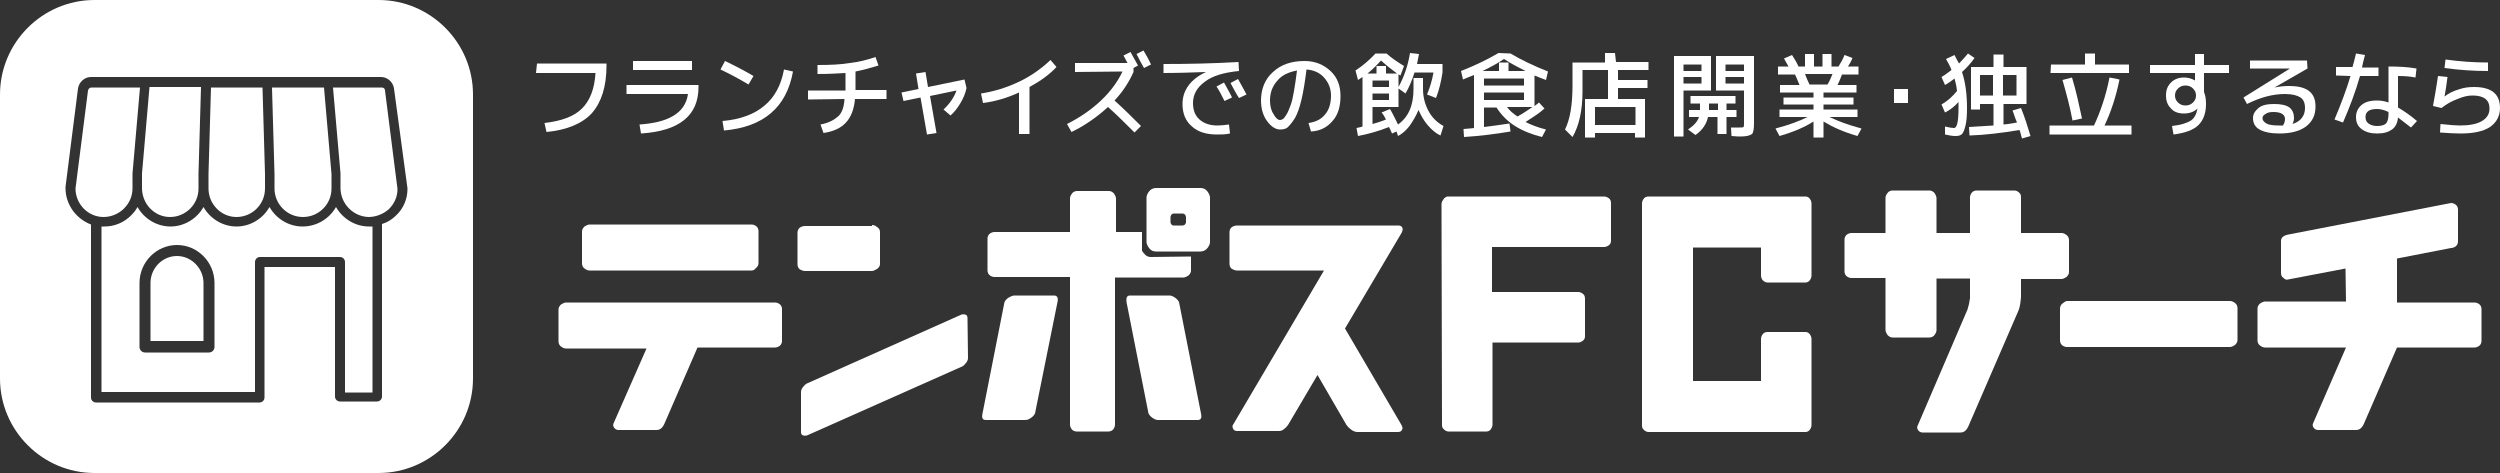
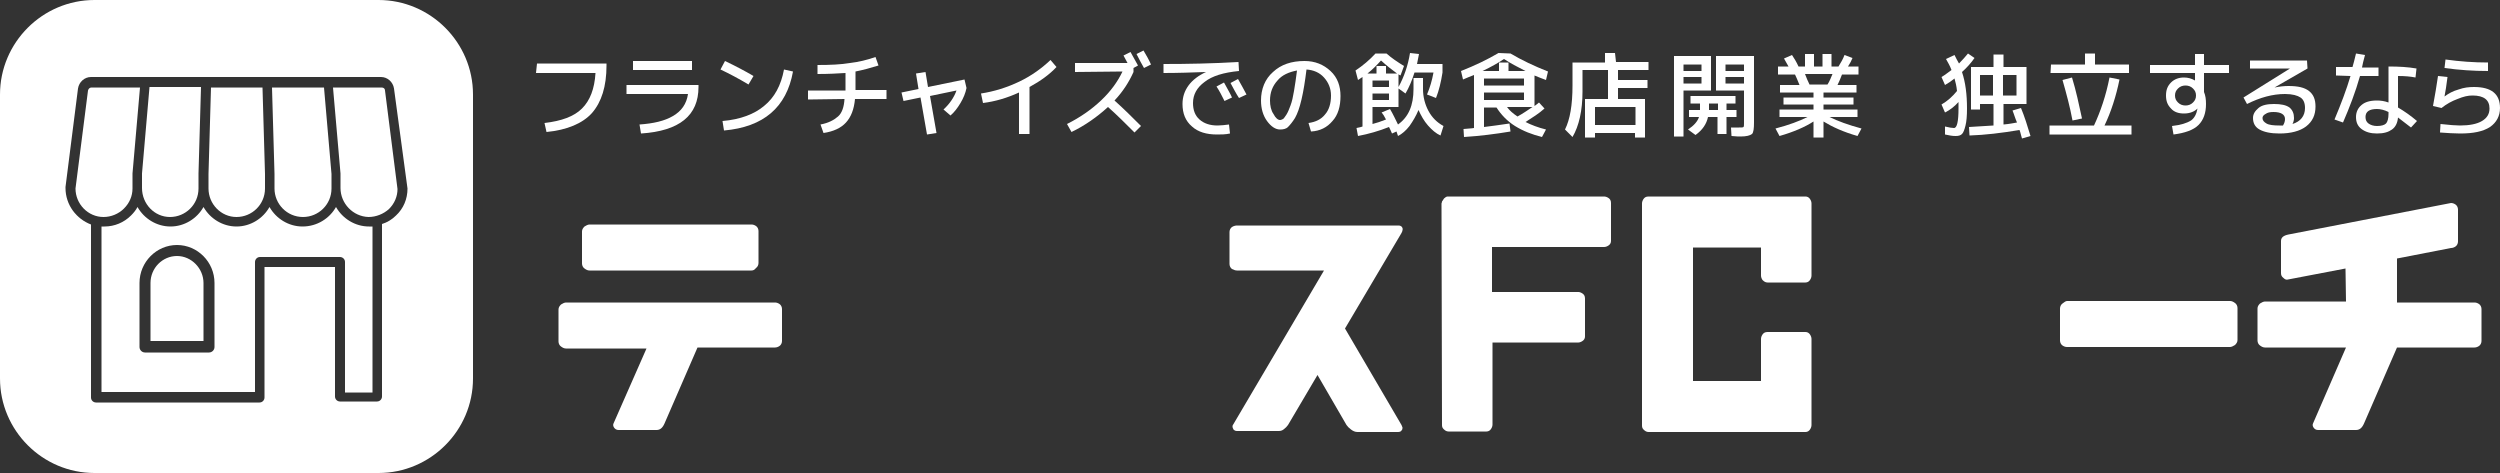
<svg xmlns="http://www.w3.org/2000/svg" version="1.1" id="レイヤー_1" x="0px" y="0px" viewBox="0 0 500 94.6" style="enable-background:new 0 0 500 94.6;" xml:space="preserve">
  <rect x="0" y="0" width="500" height="94.6" fill="#333333" stroke="none" />
  <style type="text/css">
	.st0{fill:#FFFFFF;}
</style>
  <g>
    <g>
      <path class="st0" d="M107.4,12.7h13.9v0.4c0,4.2-1,7.3-2.9,9.5c-1.9,2.1-5,3.4-9.1,3.8l-0.4-1.8c3.4-0.4,5.9-1.3,7.5-2.9    c1.6-1.6,2.5-3.9,2.7-7.1h-11.9L107.4,12.7L107.4,12.7z" />
      <path class="st0" d="M125.3,17h14.4v0.4c0,5.7-3.8,8.8-11.5,9.3l-0.3-1.8c2.8-0.2,5-0.7,6.7-1.7c1.7-1,2.7-2.4,3-4.4h-12.3V17z     M126.6,14v-1.8h11.8V14H126.6z" />
      <path class="st0" d="M144.1,13.9l0.9-1.7c2.1,1,4,2,5.7,3l-1,1.7C147.7,15.7,145.8,14.7,144.1,13.9z M156.8,13.9l1.8,0.4    c-1.3,7.2-5.9,11.1-13.8,11.8l-0.3-1.9c3.6-0.3,6.4-1.4,8.3-3C154.9,19.5,156.2,17.1,156.8,13.9z" />
      <path class="st0" d="M161.6,19.9v-1.8h7.5v-0.1v-3.4c-1.6,0.1-3.4,0.2-5.6,0.2v-1.8c2.6,0,4.7-0.1,6.5-0.4    c1.7-0.2,3.4-0.6,5.1-1.2l0.6,1.7c-1.6,0.5-3.1,0.9-4.6,1.2v3.6v0.1h6.2v1.8h-6.3c-0.2,2.1-0.8,3.6-1.8,4.7    c-1,1.1-2.5,1.8-4.5,2.1l-0.6-1.7c1.6-0.3,2.7-0.9,3.5-1.6s1.2-1.9,1.3-3.5L161.6,19.9L161.6,19.9z" />
      <path class="st0" d="M183.2,14.7l1.9-0.3l0.5,3l7.3-1.5l0.4,1.7c-0.2,1-0.6,2-1.2,3s-1.2,1.8-2,2.5l-1.4-1.2    c1.2-1.1,2.1-2.4,2.6-3.8l-5.3,1.1l1.3,7.4l-1.9,0.3l-1.3-7.4l-3.4,0.7l-0.4-1.7l3.4-0.7L183.2,14.7z" />
      <path class="st0" d="M196.2,18.7c2.6-0.4,5.2-1.2,7.7-2.4c2.5-1.2,4.5-2.7,6.2-4.3l1.2,1.4c-1.4,1.5-3.2,2.8-5.4,4v9.4h-2.1v-8.3    c-2.4,1.1-4.8,1.8-7.2,2.1L196.2,18.7z" />
      <path class="st0" d="M215,14.4v-1.8h10.5c-0.2-0.4-0.5-0.9-0.8-1.5l1.4-0.7c0.5,0.9,1,1.8,1.5,2.7l-0.9,0.5v0.8    c-0.9,2-2.1,3.9-3.8,5.7c1.9,1.7,3.6,3.4,5.3,5.1l-1.3,1.3c-1.8-1.8-3.5-3.5-5.3-5.1c-2.2,2-4.6,3.7-7.3,5l-0.9-1.6    c2.6-1.3,4.9-2.9,6.8-4.7c1.9-1.8,3.3-3.7,4.3-5.8L215,14.4L215,14.4z M227.3,10.8l1.4-0.7c0.6,1,1.1,1.9,1.5,2.8l-1.4,0.7    C228.4,12.9,227.9,12,227.3,10.8z" />
      <path class="st0" d="M236.5,20.8c0-1.4,0.4-2.6,1.2-3.7s2-2,3.5-2.7v0c-2.8,0.1-5.7,0.2-8.5,0.2v-1.8c4.9,0,9.9-0.1,15-0.4    l0.1,1.8c-3.1,0.3-5.4,1-6.9,2.2c-1.5,1.1-2.3,2.5-2.3,4.2c0,1.4,0.4,2.5,1.3,3.3c0.9,0.8,2.1,1.2,3.6,1.2c0.7,0,1.5-0.1,2.3-0.2    l0.2,1.8c-0.9,0.2-1.8,0.2-2.6,0.2c-2.1,0-3.8-0.5-5-1.6C237.1,24.2,236.5,22.7,236.5,20.8z M243.3,17.3l1.5-0.8    c0.7,1.3,1.3,2.3,1.6,3l-1.5,0.7C244.4,19.2,243.9,18.2,243.3,17.3z M246.1,16.6l1.5-0.8c0.6,1.1,1.2,2.1,1.7,3.1l-1.5,0.7    C247.2,18.7,246.7,17.7,246.1,16.6z" />
      <path class="st0" d="M261.7,24.6c1.4-0.2,2.5-0.7,3.3-1.7c0.8-0.9,1.2-2.2,1.2-3.8c0-1.4-0.5-2.6-1.4-3.6c-0.9-1-2.1-1.5-3.5-1.6    c-0.3,2.4-0.6,4.3-1,6s-0.8,2.8-1.3,3.7c-0.5,0.8-1,1.4-1.4,1.8s-1,0.5-1.6,0.5c-0.9,0-1.8-0.6-2.6-1.7c-0.8-1.1-1.2-2.5-1.2-4.1    c0-2.3,0.8-4.3,2.4-5.7c1.6-1.5,3.7-2.2,6.3-2.2c2.1,0,3.8,0.7,5.2,2c1.4,1.3,2,3,2,5c0,2.1-0.5,3.8-1.6,5c-1.1,1.3-2.5,2-4.3,2.1    L261.7,24.6z M259.4,14.1c-1.6,0.3-3,0.9-3.9,2c-1,1.1-1.5,2.4-1.5,4c0,1,0.2,2,0.7,2.7c0.4,0.8,0.9,1.2,1.3,1.2    c0.2,0,0.4-0.1,0.6-0.2s0.4-0.5,0.7-0.9c0.3-0.5,0.5-1,0.8-1.8s0.5-1.7,0.7-2.9C259,17,259.2,15.7,259.4,14.1z" />
      <path class="st0" d="M276.3,22.5l1.7-0.7c0.6,1,1.1,2.1,1.6,3.1c2.1-1.5,3.1-3.8,3.1-7.1v-2.2h1.9v2.2c0,1.6,0.4,3.1,1.1,4.4    c0.7,1.3,1.7,2.3,3,3l-0.6,1.9c-0.9-0.4-1.7-1.1-2.5-2c-0.8-0.9-1.4-2-1.9-3.1c-0.5,1.2-1.1,2.2-1.8,3.2c-0.7,0.9-1.5,1.6-2.3,2    l-0.3-0.9l-0.9,0.4c-0.2-0.5-0.4-0.9-0.6-1.3c-2,0.8-4.1,1.4-6.2,1.8l-0.3-1.6c0.3-0.1,0.7-0.1,1.2-0.3v-9.9    c-0.3,0.2-0.6,0.4-0.9,0.6l-0.5-1.9c1.5-1,2.8-2.1,4-3.4h2.2c1,0.9,2.2,1.7,3.5,2.5l-0.7,1.9c0,0-0.1-0.1-0.2-0.1    c-0.1-0.1-0.2-0.1-0.2-0.2v2.6c1.1-2,1.9-4.3,2.3-6.8l1.8,0.2c-0.2,0.9-0.3,1.6-0.4,2h5.1v1.7c-0.3,1.9-0.7,3.6-1.3,5.1l-1.8-0.7    c0.6-1.4,1-2.8,1.3-4.4h-3.8c-0.5,1.6-1.1,3-1.8,4.2l-1.4-1v3.7h-5.2v3.4c0.8-0.2,1.7-0.5,2.7-0.9c-0.1-0.2-0.3-0.5-0.5-0.9    C276.5,22.8,276.4,22.5,276.3,22.5z M279.4,14.7c-1.1-0.8-2.1-1.6-3.2-2.6c-0.8,0.9-1.7,1.8-2.7,2.6h1.8v-1.5h1.9v1.5H279.4z     M277.8,16.1h-3.3v1.3h3.3V16.1z M274.5,20h3.3v-1.3h-3.3V20z" />
      <path class="st0" d="M302.1,10.7c2.2,1.3,4.7,2.5,7.5,3.6l-0.4,1.7c-0.8-0.3-1.6-0.6-2.3-0.9v6.1c0.4-0.3,0.7-0.5,0.9-0.7l1.1,1.2    c-1.1,1-2.4,1.8-3.8,2.7c1.2,0.6,2.5,1.1,4.1,1.5l-0.8,1.5c-2-0.5-3.8-1.2-5.4-2.2c-1.6-1-2.8-2.3-3.7-3.7h-2.5v3.9    c1.5-0.2,3.2-0.4,5.1-0.7l0.2,1.6c-3,0.5-6.1,0.9-9.3,1.1l-0.1-1.6c0.9-0.1,1.6-0.1,2.1-0.2V15c-0.8,0.3-1.5,0.6-2.2,0.9l-0.4-1.7    c2.8-1.1,5.3-2.3,7.5-3.6L302.1,10.7L302.1,10.7z M305.1,14.2c-1.6-0.8-3.1-1.6-4.3-2.4c-1.2,0.8-2.6,1.6-4.3,2.4h3.3v-1.7h1.9    v1.7H305.1z M296.8,17.1h8v-1.4h-8V17.1z M296.8,18.4V20h8v-1.5H296.8z M303.5,23.3c1.1-0.6,2.1-1.3,3-1.9h-5.1    C301.9,22.1,302.6,22.7,303.5,23.3z" />
      <path class="st0" d="M323.2,12.4h6.5V14h-6.1v2h5.9v1.6h-5.9v2.2h5.4v7.7h-2v-0.9H319v0.9h-2v-7.7h4.6V14h-5.1v4.3    c0,3.8-0.7,6.9-2,9.1l-1.5-1.5c1-2,1.5-4.9,1.5-8.8v-4.6h6.5v-1.9h2L323.2,12.4L323.2,12.4z M319,25h8.1v-3.6H319V25z" />
      <path class="st0" d="M334.8,27.3V11.2h7.4v6.9h-5.5v9.2C336.7,27.3,334.8,27.3,334.8,27.3z M336.7,14.2h3.6v-1.3h-3.6V14.2z     M336.7,15.4v1.3h3.6v-1.3H336.7z M339.8,23.4h-2V22h2.2v-0.2v-1.1h-1.9v-1.5h9v1.5h-1.8V22h2v1.4h-2v3.4h-1.8v-3.4h-1.9    c-0.3,1.4-1.1,2.6-2.5,3.6l-1.5-1.1C338.8,25.1,339.5,24.3,339.8,23.4z M343.6,20.7h-1.8v1V22h1.8V20.7z M348.1,27.3    c-0.2,0-0.9,0-1.8-0.1l-0.1-1.7c0.2,0,0.5,0,0.7,0c0.3,0,0.4,0,0.6,0c0.1,0,0.2,0,0.3,0c0.5,0,0.8,0,0.9-0.1    c0.1-0.1,0.1-0.4,0.1-0.8v-6.5h-5.6v-6.9h7.6v13.3c0,1.2-0.1,2-0.4,2.3C350,27.1,349.3,27.3,348.1,27.3z M348.8,14.2v-1.3h-3.7    v1.3H348.8z M348.8,15.4h-3.7v1.3h3.7V15.4z" />
      <path class="st0" d="M371.5,21.9v1.5h-5.6c1.6,0.8,3.8,1.6,6.4,2.3l-0.8,1.5c-2.8-0.8-5-1.8-6.8-2.9v3.2h-2v-3.2    c-1.7,1.1-4,2.1-6.8,2.9l-0.8-1.5c2.7-0.7,4.8-1.5,6.4-2.3h-5.6v-1.5h6.8v-1h-6v-1.4h6v-1H356v-1.5h3.9c-0.4-1-0.7-1.7-0.9-2.1    h-3.4v-1.6h2.1c-0.5-0.9-0.8-1.4-0.9-1.6l1.6-0.7c0.4,0.6,0.9,1.4,1.3,2.3h1.3v-2.5h1.8v2.5h1.7v-2.5h1.8v2.5h1.4    c0.5-0.8,0.9-1.5,1.2-2.3l1.6,0.6c-0.2,0.5-0.5,1.1-0.9,1.7h2.1v1.6h-3.3c-0.3,0.8-0.6,1.5-0.9,2.1h3.8v1.5h-6.6v1h6v1.4h-6v1    H371.5z M365.5,16.9c0.4-0.6,0.7-1.4,1-2.1H361c0.3,0.8,0.6,1.5,0.9,2.1H365.5z" />
-       <path class="st0" d="M378.8,20.6v-2.8h2.8v2.8H378.8z" />
      <path class="st0" d="M390.8,25.6c0.6,0,0.9-1.3,0.9-3.9c0-0.3,0-0.7,0-1.3c-0.8,0.9-1.7,1.6-2.7,2.1l-0.7-1.6    c1.2-0.7,2.2-1.6,3.1-2.7c-0.1-1-0.3-1.8-0.5-2.5c-0.6,0.5-1.2,0.9-1.9,1.3l-0.7-1.6c0.7-0.4,1.3-0.9,2-1.4    c-0.3-0.8-0.7-1.5-1.1-2.2l1.7-0.8c0.3,0.6,0.6,1.2,0.9,1.7c0.7-0.7,1.3-1.4,1.8-2l1.3,0.9c-0.7,1-1.5,1.9-2.5,2.8    c0.7,2.1,1,4.5,1,7.3c0,1.5-0.1,2.6-0.3,3.4s-0.4,1.4-0.7,1.7c-0.3,0.3-0.7,0.4-1.3,0.4c-0.6,0-1.2-0.1-2.1-0.3l0-1.6    C389.8,25.5,390.4,25.6,390.8,25.6z M402.5,22.1l1.7-0.5c0.7,1.7,1.3,3.6,1.9,5.6l-1.7,0.5c0,0-0.1-0.3-0.2-0.7    c-0.1-0.4-0.2-0.8-0.3-1c-3.6,0.6-6.9,1-10,1.1l-0.1-1.7c1.6-0.1,3.2-0.2,4.9-0.3v-4.3H396v1.1h-1.8v-8.5h4.5v-2.5h2v2.5h4.6v7.4    h-4.6v4.1c1.2-0.1,2.1-0.3,2.7-0.4C403,23.6,402.8,22.8,402.5,22.1z M398.6,15H396v4.1h2.6V15z M400.6,15v4.1h2.7V15H400.6z" />
      <path class="st0" d="M421.9,15.5l2,0.4c-0.7,3.4-1.7,6.5-3,9.2h5.4v1.8h-16.4v-1.8h8.9C420.1,22.3,421.2,19.1,421.9,15.5z     M410.2,12.9h6.8v-2.2h2v2.2h6.8v1.7h-15.7L410.2,12.9L410.2,12.9z M412.5,16l1.9-0.5c0.8,2.6,1.4,5.4,2,8.2l-1.9,0.4    C414,21.4,413.3,18.8,412.5,16z" />
      <path class="st0" d="M439.5,21.7c-0.6,0.6-1.5,1-2.7,1c-1.1,0-2-0.3-2.6-1c-0.7-0.7-1-1.5-1-2.6s0.3-1.9,1-2.6    c0.7-0.7,1.6-1,2.6-1c0.8,0,1.5,0.2,2.2,0.6h0v-1.5h-9V13h9v-2.2h1.8V13h5v1.6h-5v3.8c0.3,0.7,0.4,1.5,0.4,2.4    c0,1.8-0.5,3.2-1.5,4.2c-1,1-2.7,1.6-5,1.9l-0.3-1.7c1.8-0.2,3-0.6,3.8-1.1C438.9,23.6,439.3,22.8,439.5,21.7    C439.5,21.8,439.5,21.8,439.5,21.7C439.5,21.8,439.5,21.8,439.5,21.7L439.5,21.7z M435.6,17.7c-0.4,0.4-0.6,0.8-0.6,1.4    s0.2,1,0.6,1.4c0.4,0.4,0.9,0.6,1.5,0.6c0.6,0,1.1-0.2,1.5-0.6s0.6-0.8,0.6-1.4s-0.2-1-0.6-1.4c-0.4-0.4-0.9-0.6-1.5-0.6    C436.5,17.1,436,17.3,435.6,17.7z" />
      <path class="st0" d="M458.5,24.8c1.6-0.5,2.5-1.6,2.5-3.2c0-1-0.3-1.7-0.9-2.1c-0.6-0.4-1.6-0.7-3.1-0.7c-2.5,0-5,0.7-7.6,2    l-0.7-1.3l9.3-5.8v0h-8v-1.6h11.4l0.1,1.6l-6.6,3.8l0,0c1-0.2,1.9-0.3,2.8-0.3c1.9,0,3.2,0.3,4.1,1c0.9,0.7,1.3,1.7,1.3,3.1    c0,1.7-0.6,3-1.9,4c-1.2,0.9-3,1.4-5.3,1.4c-1.8,0-3.1-0.3-4-0.8c-0.9-0.5-1.3-1.3-1.3-2.3c0-0.8,0.4-1.4,1.1-2s1.8-0.8,3.1-0.8    c1.4,0,2.4,0.2,3.1,0.7c0.6,0.5,0.9,1.2,0.9,2.1C458.8,24,458.7,24.4,458.5,24.8z M456.6,25.1c0.3-0.5,0.4-0.9,0.4-1.3    c0-0.9-0.8-1.4-2.3-1.4c-0.7,0-1.2,0.1-1.6,0.4c-0.4,0.2-0.6,0.5-0.6,0.8c0,0.5,0.3,0.8,0.8,1.1c0.5,0.3,1.4,0.4,2.6,0.4    C456.2,25.1,456.5,25.1,456.6,25.1z" />
      <path class="st0" d="M467.2,15.1v-1.7h3.3c0.2-0.6,0.4-1.5,0.7-2.7L473,11c-0.3,1.1-0.5,1.9-0.6,2.5h3.3v1.7h-3.7    c-0.9,3.2-2.1,6.3-3.4,9.3l-1.7-0.6c1.3-3.1,2.4-6,3.2-8.7L467.2,15.1L467.2,15.1z M483.1,15.5c-1-0.2-2.1-0.3-3.5-0.3v6.3    c1.2,0.7,2.5,1.6,3.8,2.7l-1.2,1.3c-0.9-0.7-1.8-1.4-2.6-2c-0.1,1.1-0.5,1.9-1.2,2.4c-0.7,0.5-1.6,0.8-3,0.8    c-1.3,0-2.3-0.3-3.1-0.9s-1.1-1.4-1.1-2.4c0-1,0.4-1.8,1.1-2.4s1.7-0.9,3.1-0.9c0.7,0,1.5,0.1,2.3,0.4v-7.2c2.1,0,3.9,0.1,5.6,0.4    L483.1,15.5z M477.7,22.4c-0.8-0.4-1.6-0.6-2.3-0.6c-1.5,0-2.3,0.5-2.3,1.6c0,0.6,0.2,1,0.6,1.3c0.4,0.3,1,0.5,1.7,0.5    c0.9,0,1.5-0.2,1.8-0.5c0.3-0.3,0.5-1,0.5-1.9V22.4z" />
      <path class="st0" d="M487.6,15.2l1.9,0.2c-0.2,1.6-0.4,2.9-0.6,3.9h0c0.8-0.6,1.7-1.1,2.8-1.4c1.1-0.4,2.1-0.5,3.1-0.5    c3.5,0,5.2,1.4,5.2,4.2c0,1.6-0.7,2.9-2,3.8c-1.4,0.9-3.3,1.3-6,1.3c-1.2,0-2.5-0.1-4-0.2l0.1-1.7c1.8,0.2,3.1,0.3,3.9,0.3    c1.9,0,3.4-0.3,4.4-0.9c1-0.6,1.5-1.4,1.5-2.5c0-1.7-1.1-2.6-3.4-2.6c-0.9,0-1.8,0.2-3,0.7c-1.1,0.4-2.2,1-3.2,1.8l-1.7-0.4    C487,19.1,487.3,17.2,487.6,15.2z M489.1,11.9c2.9,0.4,5.7,0.6,8.5,0.6v1.7c-2.9,0-5.8-0.2-8.7-0.6L489.1,11.9z" />
    </g>
    <g>
      <path class="st0" d="M24.8,41.7c1.1-1.1,1.7-2.5,1.7-4l0-3L28,17.5h-9.7c-0.3,0-0.6,0.2-0.7,0.6l-2.5,19.6c0,3.1,2.5,5.7,5.6,5.7    C22.2,43.4,23.7,42.8,24.8,41.7z" />
      <path class="st0" d="M34,43.4c3.1,0,5.7-2.5,5.7-5.7v-3l0.5-17.3H29.9l-1.5,17.3v2.9C28.4,40.8,30.9,43.4,34,43.4z" />
      <path class="st0" d="M47.3,43.4c3.1,0,5.7-2.5,5.7-5.7v-2.9l-0.5-17.3H42.2l-0.5,17.3v2.9C41.7,40.8,44.2,43.4,47.3,43.4z" />
      <path class="st0" d="M54.9,37.7c0,3.1,2.5,5.7,5.7,5.7c3.1,0,5.7-2.5,5.7-5.7h0c0,0,0-0.1,0-0.1v-2.8l-1.5-17.3H54.4l0.5,17.3    V37.7z" />
      <path class="st0" d="M76.3,17.5h-9.7l1.5,17.2v2.9c0,3.1,2.5,5.7,5.6,5.8c1.5,0,3-0.6,4.1-1.6c1.1-1.1,1.7-2.5,1.7-4L77,18.1    C77,17.7,76.7,17.5,76.3,17.5z" />
      <path class="st0" d="M75.7,0H18.9C8.5,0,0,8.5,0,18.9v56.8c0,10.4,8.5,18.9,18.9,18.9h56.8c10.4,0,18.9-8.5,18.9-18.9V18.9    C94.6,8.5,86.1,0,75.7,0z M81.5,37.7c0,2.1-0.8,4-2.3,5.4c-0.8,0.8-1.8,1.4-2.8,1.7v34.5c0,0.5-0.4,1-1,1H68c-0.5,0-1-0.4-1-1    V53.4H52.9v26.1c0,0.5-0.4,1-1,1H19.2c-0.5,0-1-0.4-1-1V44.9c-2.9-1.1-5.1-3.9-5.1-7.3v-0.1l0-0.1l2.5-19.7    c0.2-1.3,1.3-2.3,2.6-2.3h58c1.3,0,2.4,1,2.6,2.3l0,0L81.5,37.7L81.5,37.7L81.5,37.7z" />
      <path class="st0" d="M67.2,41.4c-1.3,2.3-3.8,3.9-6.7,3.9c-2.8,0-5.3-1.6-6.6-3.9c-1.3,2.3-3.8,3.9-6.6,3.9    c-2.8,0-5.3-1.6-6.6-3.9c-1.3,2.3-3.8,3.9-6.6,3.9c-2.8,0-5.3-1.6-6.6-3.9c-0.3,0.6-0.8,1.2-1.3,1.7c-1.4,1.4-3.3,2.2-5.3,2.2    c0,0-0.1,0-0.1,0c-0.2,0-0.3,0-0.5,0v33.1H51v-26c0-0.5,0.4-1,1-1h16c0.5,0,1,0.4,1,1v26.1h5.5V45.3c-0.2,0-0.5,0-0.7,0    C71,45.3,68.5,43.7,67.2,41.4z M42.9,69.4c0,0.6-0.5,1.1-1.1,1.1H29c-0.6,0-1.1-0.5-1.1-1.1V56.6c0-4.2,3.4-7.6,7.5-7.6    s7.5,3.4,7.5,7.6C42.9,56.6,42.9,69.4,42.9,69.4z" />
      <path class="st0" d="M35.4,51.2c-2.9,0-5.3,2.4-5.3,5.4v11.6h10.6V56.6C40.7,53.7,38.3,51.2,35.4,51.2z" />
    </g>
    <path class="st0" d="M129.3,69.7h-16.1c-0.3,0-0.6-0.1-1-0.4c-0.3-0.2-0.5-0.6-0.5-1v-6.4c0-0.4,0.2-0.7,0.5-1   c0.3-0.2,0.7-0.4,1-0.4H155c0.3,0,0.6,0.1,0.9,0.3c0.3,0.2,0.5,0.6,0.5,1v6.4c0,0.4-0.2,0.8-0.5,1c-0.3,0.2-0.6,0.3-0.9,0.3h-15.5   l-6.6,15.2c-0.4,0.9-0.9,1.3-1.6,1.3h-7.6c-0.4,0-0.7-0.2-0.9-0.5c-0.2-0.3-0.2-0.6-0.1-0.8L129.3,69.7z M150.3,54.1h-32.4   c-0.3,0-0.6-0.1-1-0.4c-0.3-0.2-0.5-0.6-0.5-1v-6.4c0-0.4,0.2-0.7,0.5-1c0.3-0.2,0.7-0.4,1-0.4h32.4c0.3,0,0.6,0.1,0.9,0.3   c0.3,0.2,0.5,0.6,0.5,1v6.4c0,0.4-0.2,0.8-0.5,1C150.9,54,150.6,54.1,150.3,54.1z" />
-     <path class="st0" d="M174.4,45c0.3,0,0.7,0.1,1,0.4c0.4,0.2,0.6,0.6,0.6,1v6.4c0,0.4-0.2,0.7-0.6,1c-0.4,0.2-0.7,0.4-1,0.4h-13.4   c-0.3,0-0.6-0.1-1-0.3c-0.3-0.2-0.5-0.6-0.5-1v-6.4c0-0.4,0.2-0.8,0.5-1c0.3-0.2,0.7-0.3,1-0.3H174.4z M193.6,71.6   c0,0.4-0.2,0.8-0.5,1.1c-0.3,0.4-0.6,0.6-0.9,0.7L161.6,87c-0.2,0.1-0.5,0.2-0.9,0.1c-0.4-0.1-0.5-0.3-0.5-0.8v-7.9   c0-0.4,0.2-0.8,0.5-1.1c0.3-0.4,0.6-0.6,0.9-0.7L192.1,63c0.2-0.1,0.5-0.2,0.9-0.1c0.4,0.1,0.5,0.3,0.5,0.8L193.6,71.6L193.6,71.6z   " />
-     <path class="st0" d="M202.9,59.1h7.9c0.6,0,0.9,0.4,0.7,1.3L207,82.7c-0.1,0.2-0.3,0.5-0.7,0.8c-0.4,0.3-0.8,0.5-1.2,0.5h-7.9   c-0.7,0-0.9-0.4-0.7-1.3l4.4-22.3c0.1-0.2,0.3-0.5,0.7-0.8C202.1,59.3,202.5,59.1,202.9,59.1z M238.2,51.3v2.8c0,0.4-0.2,0.7-0.5,1   c-0.3,0.2-0.7,0.4-1,0.4H223v29.4c0,0.3-0.1,0.6-0.3,0.9c-0.2,0.3-0.6,0.5-1,0.5h-6.4c-0.4,0-0.8-0.2-1-0.5   c-0.2-0.3-0.3-0.6-0.3-0.9V55.4h-15.1c-0.3,0-0.6-0.1-0.9-0.3c-0.3-0.2-0.5-0.6-0.5-1v-6.4c0-0.4,0.2-0.8,0.5-1s0.6-0.3,0.9-0.3   h15.1v-6.7c0-0.3,0.1-0.6,0.4-1c0.2-0.3,0.6-0.5,1-0.5h6.4c0.4,0,0.7,0.2,1,0.5c0.2,0.3,0.4,0.7,0.4,1v6.7h5.2v3.7   c0.1,0.3,0.4,0.6,0.7,0.9c0.3,0.3,0.7,0.4,1.1,0.4L238.2,51.3L238.2,51.3z M233.9,59.1c0.4,0,0.8,0.2,1.2,0.5s0.6,0.6,0.7,0.8   l4.4,22.3c0.2,0.9,0,1.3-0.7,1.3h-7.9c-0.4,0-0.8-0.2-1.2-0.5s-0.6-0.6-0.7-0.8l-4.4-22.3c-0.1-0.9,0.1-1.3,0.7-1.3   C226,59.1,233.9,59.1,233.9,59.1z M240.1,37.6c0.6,0,1,0.2,1.4,0.7c0.3,0.4,0.5,0.9,0.5,1.2v8.9c0,0.4-0.2,0.8-0.5,1.2   c-0.3,0.4-0.8,0.7-1.4,0.7h-8.9c-0.6,0-1-0.2-1.4-0.7c-0.3-0.4-0.5-0.9-0.5-1.2v-8.9c0-0.4,0.2-0.8,0.5-1.2   c0.3-0.4,0.8-0.7,1.4-0.7H240.1z M236.5,42.7h-1.7c-0.2,0-0.4,0.1-0.5,0.2c-0.1,0.2-0.2,0.3-0.2,0.5v1.1c0,0.1,0.1,0.3,0.2,0.4   c0.1,0.2,0.3,0.2,0.5,0.2h1.7c0.2,0,0.4-0.1,0.5-0.2c0.1-0.2,0.2-0.3,0.2-0.4v-1.1c0-0.1-0.1-0.3-0.2-0.5   C236.8,42.8,236.7,42.7,236.5,42.7z" />
    <path class="st0" d="M255.5,86.2h-8.1c-0.3,0-0.5-0.1-0.7-0.3c-0.1-0.2-0.2-0.4-0.2-0.6c0-0.2,0.1-0.4,0.2-0.5l18.1-30.7h-17.4   c-0.3,0-0.6-0.1-1-0.3c-0.3-0.2-0.5-0.6-0.5-1v-6.4c0-0.4,0.2-0.8,0.5-1c0.3-0.2,0.7-0.3,1-0.3h32.3c0.3,0,0.5,0.1,0.7,0.3   c0.1,0.2,0.2,0.4,0.1,0.6c0,0.2-0.1,0.4-0.2,0.6l-11.3,19.1l11.3,19.3c0.1,0.2,0.1,0.3,0.2,0.5c0,0.2,0,0.4-0.2,0.6   c-0.1,0.2-0.4,0.3-0.7,0.3h-8.1c-0.5,0-0.9-0.2-1.3-0.5c-0.4-0.3-0.7-0.6-0.9-0.9l-5.8-10l-5.9,10c-0.2,0.3-0.5,0.6-0.9,0.9   S256,86.2,255.5,86.2z" />
    <g>
      <g>
-         <path class="st0" d="M393.5,61.9c0.1-0.3,0.2-0.7,0.3-1.1c0.1-0.4,0.1-0.8,0.2-1.1l0-0.4v-3.6h-6.7V66c0,0.3-0.1,0.6-0.4,1     c-0.2,0.3-0.6,0.5-1,0.5h-7.4c-0.4,0-0.7-0.2-1-0.5c-0.2-0.3-0.4-0.7-0.4-1V55.6h-6.8c-0.3,0-0.6-0.1-0.9-0.3     c-0.3-0.2-0.5-0.6-0.5-1v-6.4c0-0.4,0.2-0.8,0.5-1c0.3-0.2,0.6-0.3,0.9-0.3h6.8v-7c0-0.3,0.1-0.6,0.4-1c0.2-0.3,0.6-0.5,1-0.5     h7.4c0.4,0,0.7,0.2,1,0.5c0.2,0.3,0.4,0.7,0.4,1v7h6.7v-7.1c0-0.3,0.1-0.6,0.3-0.9c0.2-0.3,0.6-0.5,1-0.5h7.6     c0.4,0,0.7,0.2,1,0.5s0.3,0.6,0.3,0.9v7.1h8.1c0.3,0,0.6,0.1,1,0.4c0.3,0.2,0.5,0.6,0.5,1v6.4c0,0.4-0.2,0.7-0.5,1     c-0.3,0.2-0.7,0.4-1,0.4h-8.1v3.6c-0.1,1.1-0.2,2-0.5,2.7l-10,23.1c-0.4,0.9-0.9,1.3-1.6,1.3h-7.6c-0.4,0-0.7-0.2-0.9-0.5     c-0.2-0.3-0.2-0.6-0.1-0.8L393.5,61.9z" />
        <path class="st0" d="M413.4,60.2h32.6c0.3,0,0.6,0.1,1,0.4c0.3,0.2,0.5,0.6,0.5,1V68c0,0.4-0.2,0.7-0.5,1c-0.3,0.2-0.7,0.4-1,0.4     h-32.6c-0.3,0-0.6-0.1-0.9-0.3s-0.5-0.6-0.5-1v-6.4c0-0.4,0.2-0.8,0.5-1S413.1,60.2,413.4,60.2z" />
        <path class="st0" d="M469.1,53.7l-11.5,2.2c-0.3,0.1-0.6,0-0.9-0.3c-0.4-0.3-0.5-0.6-0.5-1v-6.4c0-0.7,0.5-1.1,1.5-1.3l32.5-6.3     c0.3,0,0.6,0.1,0.9,0.3s0.5,0.6,0.5,1v6.4c0,0.4-0.2,0.8-0.5,1s-0.6,0.3-0.9,0.3l-10.8,2.1v8.8h15.5c0.3,0,0.6,0.1,0.9,0.3     s0.5,0.6,0.5,1v6.4c0,0.4-0.2,0.8-0.5,1s-0.6,0.3-0.9,0.3h-15.5l-6.6,15.2c-0.4,0.9-0.9,1.3-1.6,1.3h-7.6c-0.4,0-0.7-0.2-0.9-0.5     c-0.2-0.3-0.2-0.6-0.1-0.8l6.6-15.2H453c-0.3,0-0.6-0.1-1-0.4c-0.3-0.2-0.5-0.6-0.5-1v-6.4c0-0.4,0.2-0.7,0.5-1     c0.3-0.2,0.7-0.4,1-0.4h16.2L469.1,53.7L469.1,53.7z" />
      </g>
    </g>
    <path class="st0" d="M288.3,40.7c0-0.1,0.1-0.2,0.1-0.4c0.1-0.1,0.2-0.3,0.4-0.6c0.2-0.2,0.5-0.4,0.7-0.4h2.8h11h8.7h8.8   c0.3,0,0.6,0.1,0.9,0.3c0.3,0.2,0.5,0.5,0.5,1v7.6c0,0.4-0.2,0.7-0.5,0.9c-0.3,0.2-0.6,0.3-0.9,0.3h-22.4v9h8.5h8.8   c0.2,0,0.5,0.1,0.8,0.3c0.3,0.2,0.5,0.5,0.5,1v7.6c0,0.4-0.2,0.7-0.5,0.9s-0.6,0.3-0.8,0.3h-17.2v16.4c0,0.3-0.1,0.6-0.3,0.9   c-0.2,0.3-0.5,0.5-0.9,0.5h-7.6c-0.4,0-0.7-0.2-1-0.5s-0.3-0.6-0.3-0.9L288.3,40.7L288.3,40.7z" />
    <path class="st0" d="M338.6,49.5v26.7h13.6v-8.4c0-0.3,0.1-0.6,0.3-0.9c0.2-0.3,0.5-0.5,1-0.5h7.6c0.4,0,0.7,0.2,0.9,0.5   c0.2,0.3,0.3,0.6,0.3,0.9v17.2c0,0.3-0.1,0.6-0.3,0.9c-0.2,0.3-0.5,0.5-0.9,0.5h-2.8H336h-6.3c-0.4,0-0.7-0.2-1-0.5   s-0.3-0.6-0.3-0.9V40.7c0-0.3,0.1-0.6,0.3-0.9s0.5-0.5,1-0.5h2.8H355h6.1c0.4,0,0.7,0.2,0.9,0.5c0.2,0.3,0.3,0.6,0.3,0.9v14.4   c0,0.3-0.1,0.6-0.3,0.9c-0.2,0.3-0.5,0.5-0.9,0.5h-7.6c-0.4,0-0.7-0.2-1-0.5c-0.2-0.3-0.3-0.6-0.3-0.9v-5.6H338.6z" />
  </g>
</svg>